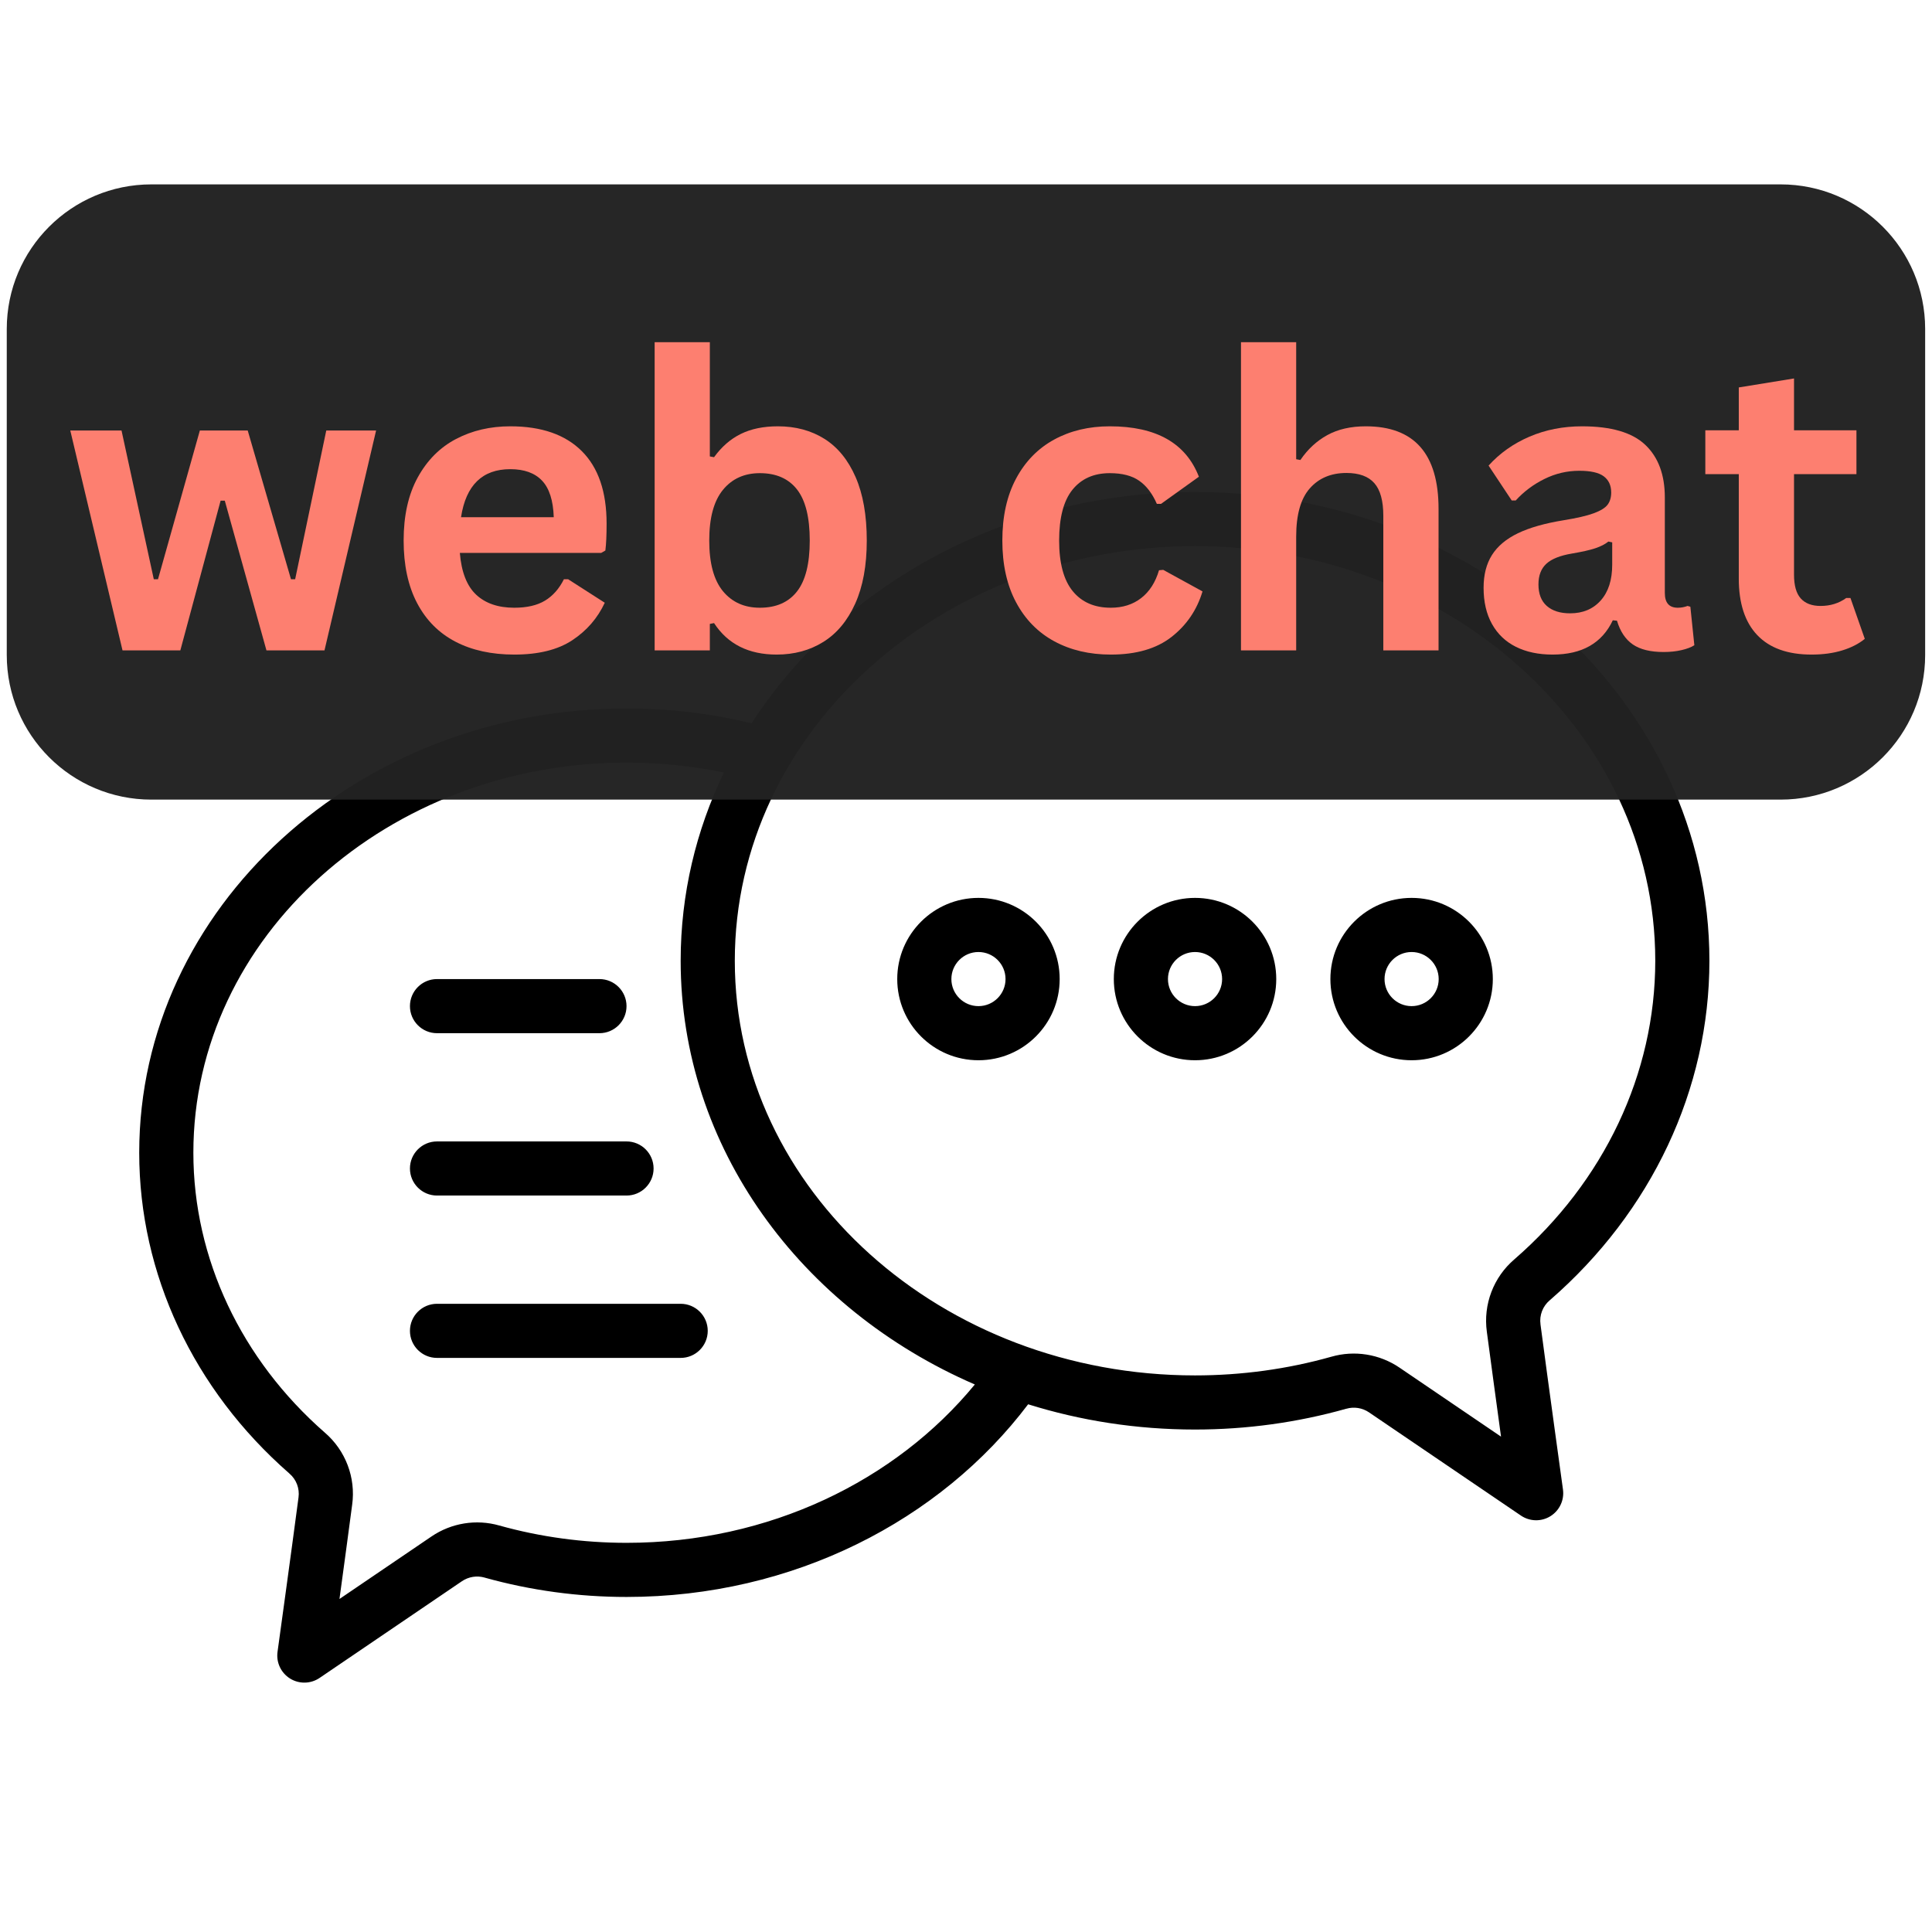
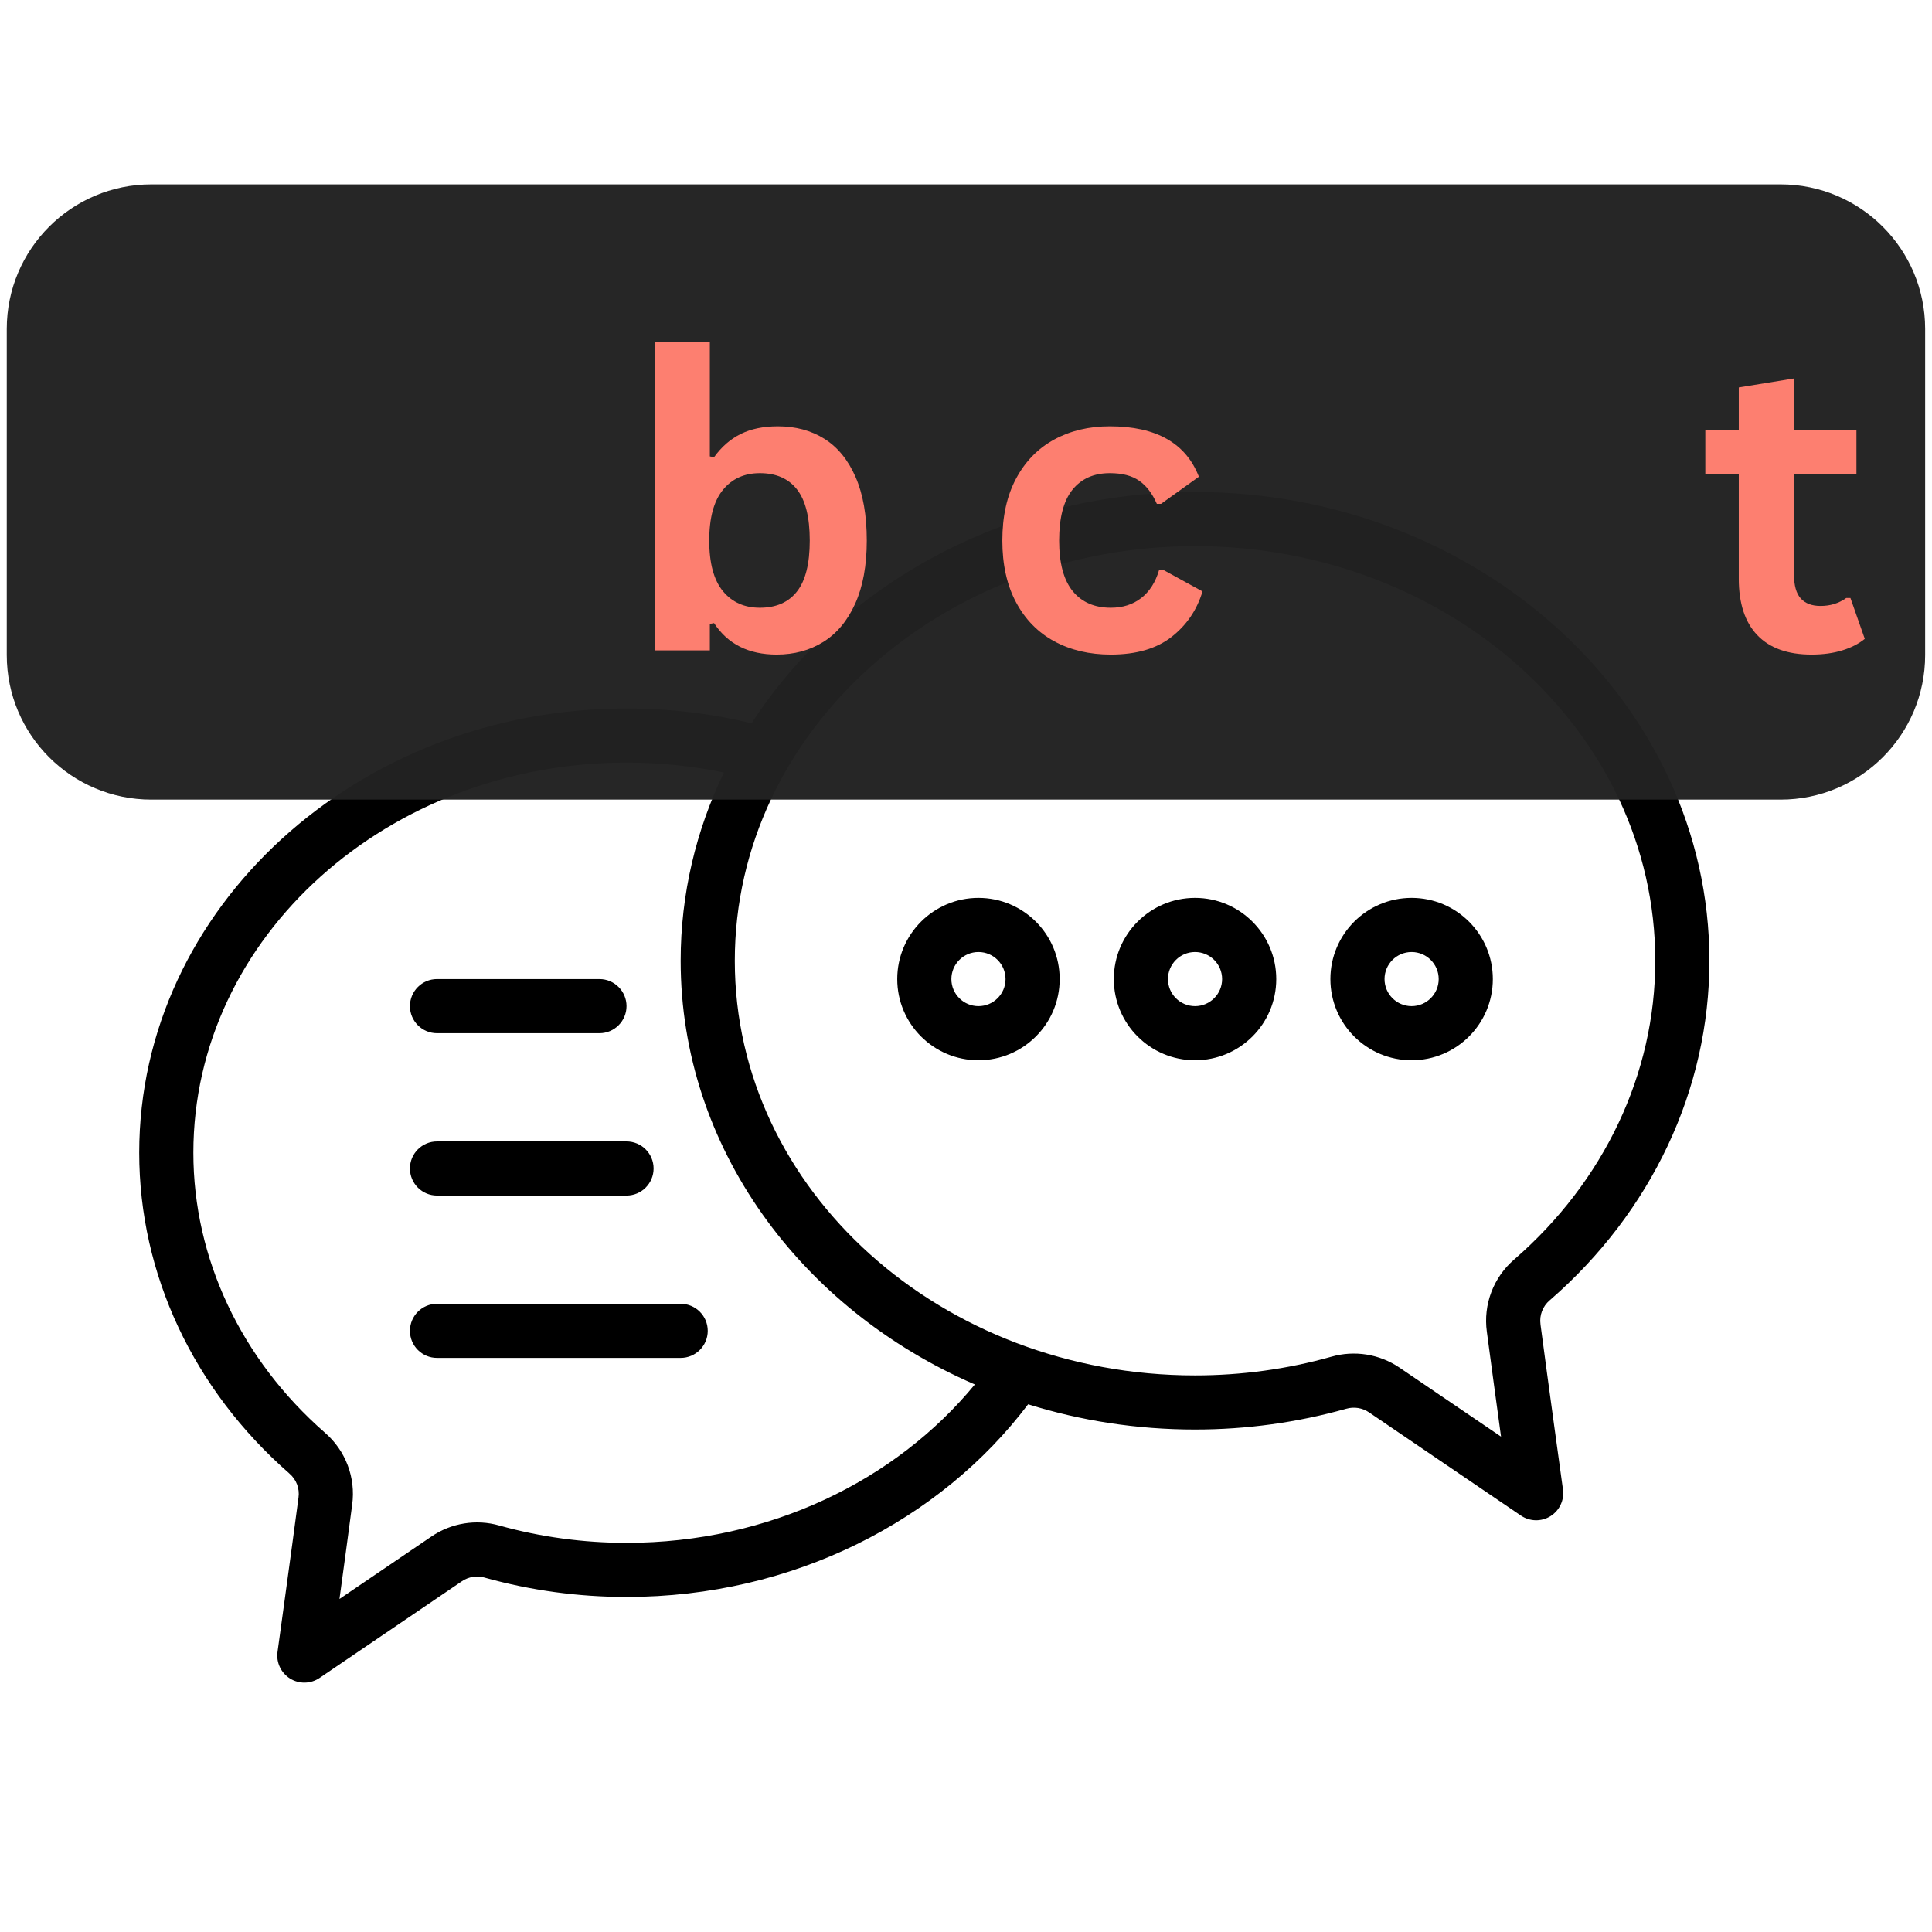
<svg xmlns="http://www.w3.org/2000/svg" width="1080" zoomAndPan="magnify" viewBox="0 0 810 810" height="1080" preserveAspectRatio="xMidYMid meet" version="1.0">
  <defs>
    <g />
    <clipPath id="fd878405e7">
      <path d="M 58 206.273 L 717 206.273 L 717 706 L 58 706 Z M 58 206.273 " clip-rule="nonzero" />
    </clipPath>
  </defs>
  <g clip-path="url(#fd878405e7)">
    <path fill="#000000" d="M 315.121 303.238 C 298.391 299.188 280.809 297.031 262.672 297.031 C 149.625 297.031 58.367 380.805 58.367 483.281 C 58.367 534.129 81.137 582.641 121.238 617.695 C 121.258 617.719 121.293 617.75 121.328 617.785 C 124.234 620.258 125.676 624.035 125.152 627.816 C 125.141 627.848 125.141 627.871 125.141 627.895 C 122.281 649.699 116.355 692.547 116.355 692.547 C 115.742 696.996 117.809 701.375 121.621 703.746 C 125.426 706.105 130.27 706.004 133.984 703.484 L 193.66 662.938 C 196.453 661.043 199.926 660.488 203.16 661.406 C 203.184 661.418 203.207 661.418 203.219 661.43 C 222.457 666.805 242.5 669.531 262.672 669.531 C 332.598 669.531 394.285 637.422 431.051 588.754 C 452.977 595.617 476.52 599.34 501.023 599.34 C 522.52 599.34 543.883 596.41 564.367 590.637 C 564.391 590.637 564.414 590.625 564.438 590.625 C 567.684 589.684 571.168 590.242 573.957 592.133 L 637.656 635.414 C 641.367 637.934 646.215 638.035 650.016 635.676 C 653.828 633.305 655.895 628.926 655.281 624.48 C 655.281 624.48 648.871 578.18 645.863 555.32 L 645.863 555.254 C 645.328 551.453 646.781 547.664 649.699 545.18 C 649.73 545.156 649.766 545.133 649.801 545.098 C 692.441 508.07 716.676 456.688 716.676 402.812 C 716.676 294.66 620.336 206.273 501.023 206.273 C 421.73 206.273 352.574 245.312 315.121 303.238 Z M 303.508 323.887 C 290.375 321.164 276.711 319.723 262.672 319.723 C 162.734 319.723 81.07 392.691 81.07 483.281 C 81.07 527.695 101.148 569.969 136.152 600.598 C 144.891 608.098 149.215 619.52 147.648 630.844 C 146.254 641.484 144.129 657.129 142.324 670.379 L 180.914 644.164 C 189.258 638.5 199.688 636.82 209.336 639.578 C 226.602 644.402 244.578 646.84 262.672 646.84 C 322.418 646.84 375.535 620.805 408.703 580.449 C 335.719 548.844 285.371 480.988 285.371 402.812 C 285.371 374.777 291.84 348.074 303.508 323.887 Z M 308.07 402.812 C 308.07 306.539 394.82 228.965 501.023 228.965 C 607.227 228.965 693.977 306.539 693.977 402.812 C 693.977 450.234 672.457 495.363 634.934 527.957 C 626.148 535.457 621.789 546.914 623.367 558.359 C 624.898 569.945 627.316 587.688 629.312 602.312 L 586.707 573.359 C 578.34 567.688 567.875 566.02 558.148 568.82 C 539.715 574.016 520.434 576.648 501.023 576.648 C 394.82 576.648 308.07 499.074 308.07 402.812 Z M 285.371 546.621 L 183.219 546.621 C 176.953 546.621 171.871 551.703 171.871 557.965 C 171.871 564.227 176.953 569.309 183.219 569.309 L 285.371 569.309 C 291.637 569.309 296.723 564.227 296.723 557.965 C 296.723 551.703 291.637 546.621 285.371 546.621 Z M 262.672 478.551 L 183.219 478.551 C 176.953 478.551 171.871 483.633 171.871 489.895 C 171.871 496.156 176.953 501.238 183.219 501.238 L 262.672 501.238 C 268.938 501.238 274.02 496.156 274.02 489.895 C 274.02 483.633 268.938 478.551 262.672 478.551 Z M 591.824 376.445 C 573.027 376.445 557.773 391.695 557.773 410.48 C 557.773 429.27 573.027 444.516 591.824 444.516 C 610.621 444.516 625.875 429.27 625.875 410.48 C 625.875 391.695 610.621 376.445 591.824 376.445 Z M 501.023 376.445 C 482.227 376.445 466.973 391.695 466.973 410.48 C 466.973 429.27 482.227 444.516 501.023 444.516 C 519.82 444.516 535.074 429.27 535.074 410.48 C 535.074 391.695 519.82 376.445 501.023 376.445 Z M 410.223 376.445 C 391.426 376.445 376.172 391.695 376.172 410.48 C 376.172 429.27 391.426 444.516 410.223 444.516 C 429.02 444.516 444.273 429.27 444.273 410.48 C 444.273 391.695 429.02 376.445 410.223 376.445 Z M 251.32 410.48 L 183.219 410.48 C 176.953 410.48 171.871 415.562 171.871 421.824 C 171.871 428.09 176.953 433.172 183.219 433.172 L 251.32 433.172 C 257.586 433.172 262.672 428.09 262.672 421.824 C 262.672 415.562 257.586 410.48 251.32 410.48 Z M 591.824 399.137 C 598.09 399.137 603.176 404.219 603.176 410.48 C 603.176 416.742 598.09 421.824 591.824 421.824 C 585.559 421.824 580.473 416.742 580.473 410.48 C 580.473 404.219 585.559 399.137 591.824 399.137 Z M 501.023 399.137 C 507.289 399.137 512.375 404.219 512.375 410.48 C 512.375 416.742 507.289 421.824 501.023 421.824 C 494.758 421.824 489.672 416.742 489.672 410.48 C 489.672 404.219 494.758 399.137 501.023 399.137 Z M 410.223 399.137 C 416.488 399.137 421.574 404.219 421.574 410.48 C 421.574 416.742 416.488 421.824 410.223 421.824 C 403.957 421.824 398.871 416.742 398.871 410.48 C 398.871 404.219 403.957 399.137 410.223 399.137 Z M 410.223 399.137 " fill-opacity="1" fill-rule="evenodd" />
  </g>
  <path fill="#222222" d="M 63.453 77.305 L 746.512 77.305 C 779.988 77.305 807.129 104.441 807.129 137.918 L 807.129 274.629 C 807.129 308.105 779.988 335.242 746.512 335.242 L 63.453 335.242 C 29.977 335.242 2.836 308.105 2.836 274.629 L 2.836 137.918 C 2.836 104.441 29.977 77.305 63.453 77.305 Z M 63.453 77.305 " fill-opacity="0.98" fill-rule="nonzero" />
  <g fill="#fd7f70" fill-opacity="1">
    <g transform="translate(26.12, 272.686)">
      <g>
-         <path d="M 49.484 0 L 25.25 0 L 3.344 -92.203 L 24.828 -92.203 L 38.359 -29.844 L 40.125 -29.844 L 57.672 -92.203 L 77.734 -92.203 L 95.875 -29.844 L 97.625 -29.844 L 110.672 -92.203 L 131.562 -92.203 L 109.922 0 L 85.594 0 L 68.125 -62.781 L 66.375 -62.781 Z M 49.484 0 " />
-       </g>
+         </g>
    </g>
  </g>
  <g fill="#fd7f70" fill-opacity="1">
    <g transform="translate(160.945, 272.686)">
      <g>
-         <path d="M 91.109 -40.875 L 31.844 -40.875 C 32.508 -32.852 34.789 -27.016 38.688 -23.359 C 42.594 -19.711 47.922 -17.891 54.672 -17.891 C 59.961 -17.891 64.25 -18.879 67.531 -20.859 C 70.82 -22.836 73.473 -25.832 75.484 -29.844 L 77.234 -29.844 L 92.609 -19.984 C 89.598 -13.516 85.055 -8.273 78.984 -4.266 C 72.91 -0.254 64.805 1.75 54.672 1.75 C 45.141 1.75 36.906 -0.055 29.969 -3.672 C 23.031 -7.297 17.68 -12.688 13.922 -19.844 C 10.16 -27.008 8.281 -35.75 8.281 -46.062 C 8.281 -56.531 10.254 -65.359 14.203 -72.547 C 18.16 -79.742 23.508 -85.109 30.25 -88.641 C 37 -92.18 44.582 -93.953 53 -93.953 C 66.031 -93.953 76.016 -90.492 82.953 -83.578 C 89.898 -76.672 93.375 -66.531 93.375 -53.156 C 93.375 -48.312 93.203 -44.551 92.859 -41.875 Z M 71.219 -55.844 C 70.988 -62.863 69.352 -67.973 66.312 -71.172 C 63.281 -74.379 58.844 -75.984 53 -75.984 C 41.289 -75.984 34.406 -69.27 32.344 -55.844 Z M 71.219 -55.844 " />
-       </g>
+         </g>
    </g>
  </g>
  <g fill="#fd7f70" fill-opacity="1">
    <g transform="translate(261.165, 272.686)">
      <g>
        <path d="M 64.453 1.75 C 52.691 1.75 43.941 -2.648 38.203 -11.453 L 36.438 -11.109 L 36.438 0 L 13.297 0 L 13.297 -129.219 L 36.438 -129.219 L 36.438 -81.328 L 38.203 -81 C 41.379 -85.395 45.125 -88.648 49.438 -90.766 C 53.758 -92.891 58.93 -93.953 64.953 -93.953 C 72.41 -93.953 78.926 -92.195 84.5 -88.688 C 90.07 -85.176 94.422 -79.836 97.547 -72.672 C 100.672 -65.516 102.234 -56.645 102.234 -46.062 C 102.234 -35.582 100.613 -26.758 97.375 -19.594 C 94.145 -12.438 89.688 -7.086 84 -3.547 C 78.32 -0.016 71.805 1.75 64.453 1.75 Z M 57.422 -17.891 C 64.223 -17.891 69.406 -20.16 72.969 -24.703 C 76.539 -29.242 78.328 -36.363 78.328 -46.062 C 78.328 -55.812 76.539 -62.957 72.969 -67.5 C 69.406 -72.039 64.223 -74.312 57.422 -74.312 C 50.898 -74.312 45.727 -71.969 41.906 -67.281 C 38.094 -62.602 36.188 -55.531 36.188 -46.062 C 36.188 -36.582 38.094 -29.516 41.906 -24.859 C 45.727 -20.211 50.898 -17.891 57.422 -17.891 Z M 57.422 -17.891 " />
      </g>
    </g>
  </g>
  <g fill="#fd7f70" fill-opacity="1">
    <g transform="translate(371.583, 272.686)">
      <g />
    </g>
  </g>
  <g fill="#fd7f70" fill-opacity="1">
    <g transform="translate(411.955, 272.686)">
      <g>
        <path d="M 53.75 1.75 C 44.832 1.75 36.945 -0.098 30.094 -3.797 C 23.238 -7.504 17.891 -12.953 14.047 -20.141 C 10.203 -27.328 8.281 -35.969 8.281 -46.062 C 8.281 -56.195 10.203 -64.859 14.047 -72.047 C 17.891 -79.234 23.207 -84.68 30 -88.391 C 36.801 -92.098 44.578 -93.953 53.328 -93.953 C 72.773 -93.953 85.227 -86.906 90.688 -72.812 L 74.812 -61.438 L 73.062 -61.438 C 71.164 -65.781 68.695 -69.008 65.656 -71.125 C 62.625 -73.25 58.516 -74.312 53.328 -74.312 C 46.641 -74.312 41.426 -72 37.688 -67.375 C 33.957 -62.75 32.094 -55.645 32.094 -46.062 C 32.094 -36.582 33.988 -29.516 37.781 -24.859 C 41.57 -20.211 46.895 -17.891 53.75 -17.891 C 58.758 -17.891 63.004 -19.238 66.484 -21.938 C 69.973 -24.645 72.469 -28.535 73.969 -33.609 L 75.734 -33.766 L 92.203 -24.734 C 89.859 -16.941 85.523 -10.578 79.203 -5.641 C 72.879 -0.711 64.395 1.75 53.75 1.75 Z M 53.75 1.75 " />
      </g>
    </g>
  </g>
  <g fill="#fd7f70" fill-opacity="1">
    <g transform="translate(506.993, 272.686)">
      <g>
-         <path d="M 13.297 0 L 13.297 -129.219 L 36.438 -129.219 L 36.438 -80.156 L 38.203 -79.828 C 41.266 -84.336 45.023 -87.816 49.484 -90.266 C 53.941 -92.723 59.316 -93.953 65.609 -93.953 C 85.953 -93.953 96.125 -82.414 96.125 -59.344 L 96.125 0 L 72.969 0 L 72.969 -56.422 C 72.969 -62.711 71.711 -67.281 69.203 -70.125 C 66.703 -72.969 62.805 -74.391 57.516 -74.391 C 51.047 -74.391 45.914 -72.227 42.125 -67.906 C 38.332 -63.594 36.438 -56.867 36.438 -47.734 L 36.438 0 Z M 13.297 0 " />
-       </g>
+         </g>
    </g>
  </g>
  <g fill="#fd7f70" fill-opacity="1">
    <g transform="translate(614.987, 272.686)">
      <g>
-         <path d="M 35.938 1.75 C 30.031 1.75 24.906 0.664 20.562 -1.5 C 16.219 -3.676 12.875 -6.867 10.531 -11.078 C 8.188 -15.285 7.016 -20.344 7.016 -26.25 C 7.016 -31.707 8.188 -36.289 10.531 -40 C 12.875 -43.707 16.492 -46.742 21.391 -49.109 C 26.297 -51.473 32.707 -53.297 40.625 -54.578 C 46.145 -55.473 50.336 -56.445 53.203 -57.5 C 56.078 -58.562 58.016 -59.758 59.016 -61.094 C 60.016 -62.438 60.516 -64.141 60.516 -66.203 C 60.516 -69.148 59.484 -71.406 57.422 -72.969 C 55.359 -74.531 51.93 -75.312 47.141 -75.312 C 42.016 -75.312 37.141 -74.164 32.516 -71.875 C 27.891 -69.594 23.879 -66.586 20.484 -62.859 L 18.812 -62.859 L 9.109 -77.484 C 13.785 -82.672 19.492 -86.711 26.234 -89.609 C 32.984 -92.504 40.344 -93.953 48.312 -93.953 C 60.52 -93.953 69.352 -91.359 74.812 -86.172 C 80.27 -80.992 83 -73.641 83 -64.109 L 83 -24.078 C 83 -19.953 84.812 -17.891 88.438 -17.891 C 89.832 -17.891 91.195 -18.141 92.531 -18.641 L 93.703 -18.312 L 95.375 -2.172 C 94.094 -1.336 92.305 -0.656 90.016 -0.125 C 87.734 0.406 85.227 0.672 82.5 0.672 C 76.977 0.672 72.672 -0.383 69.578 -2.5 C 66.492 -4.625 64.281 -7.941 62.938 -12.453 L 61.188 -12.625 C 56.676 -3.039 48.258 1.75 35.938 1.75 Z M 43.297 -15.547 C 48.648 -15.547 52.926 -17.344 56.125 -20.938 C 59.332 -24.531 60.938 -29.531 60.938 -35.938 L 60.938 -45.297 L 59.344 -45.641 C 57.945 -44.523 56.117 -43.586 53.859 -42.828 C 51.609 -42.078 48.367 -41.344 44.141 -40.625 C 39.117 -39.789 35.508 -38.352 33.312 -36.312 C 31.113 -34.281 30.016 -31.398 30.016 -27.672 C 30.016 -23.711 31.18 -20.703 33.516 -18.641 C 35.859 -16.578 39.117 -15.547 43.297 -15.547 Z M 43.297 -15.547 " />
-       </g>
+         </g>
    </g>
  </g>
  <g fill="#fd7f70" fill-opacity="1">
    <g transform="translate(712.198, 272.686)">
      <g>
        <path d="M 63.609 -21.984 L 69.625 -4.844 C 67.113 -2.781 63.961 -1.164 60.172 0 C 56.391 1.164 52.102 1.75 47.312 1.75 C 37.332 1.75 29.75 -0.961 24.562 -6.391 C 19.383 -11.828 16.797 -19.727 16.797 -30.094 L 16.797 -73.891 L 2.766 -73.891 L 2.766 -92.281 L 16.797 -92.281 L 16.797 -110.25 L 39.953 -114.016 L 39.953 -92.281 L 66.125 -92.281 L 66.125 -73.891 L 39.953 -73.891 L 39.953 -31.766 C 39.953 -27.191 40.898 -23.859 42.797 -21.766 C 44.691 -19.68 47.453 -18.641 51.078 -18.641 C 55.191 -18.641 58.785 -19.754 61.859 -21.984 Z M 63.609 -21.984 " />
      </g>
    </g>
  </g>
</svg>